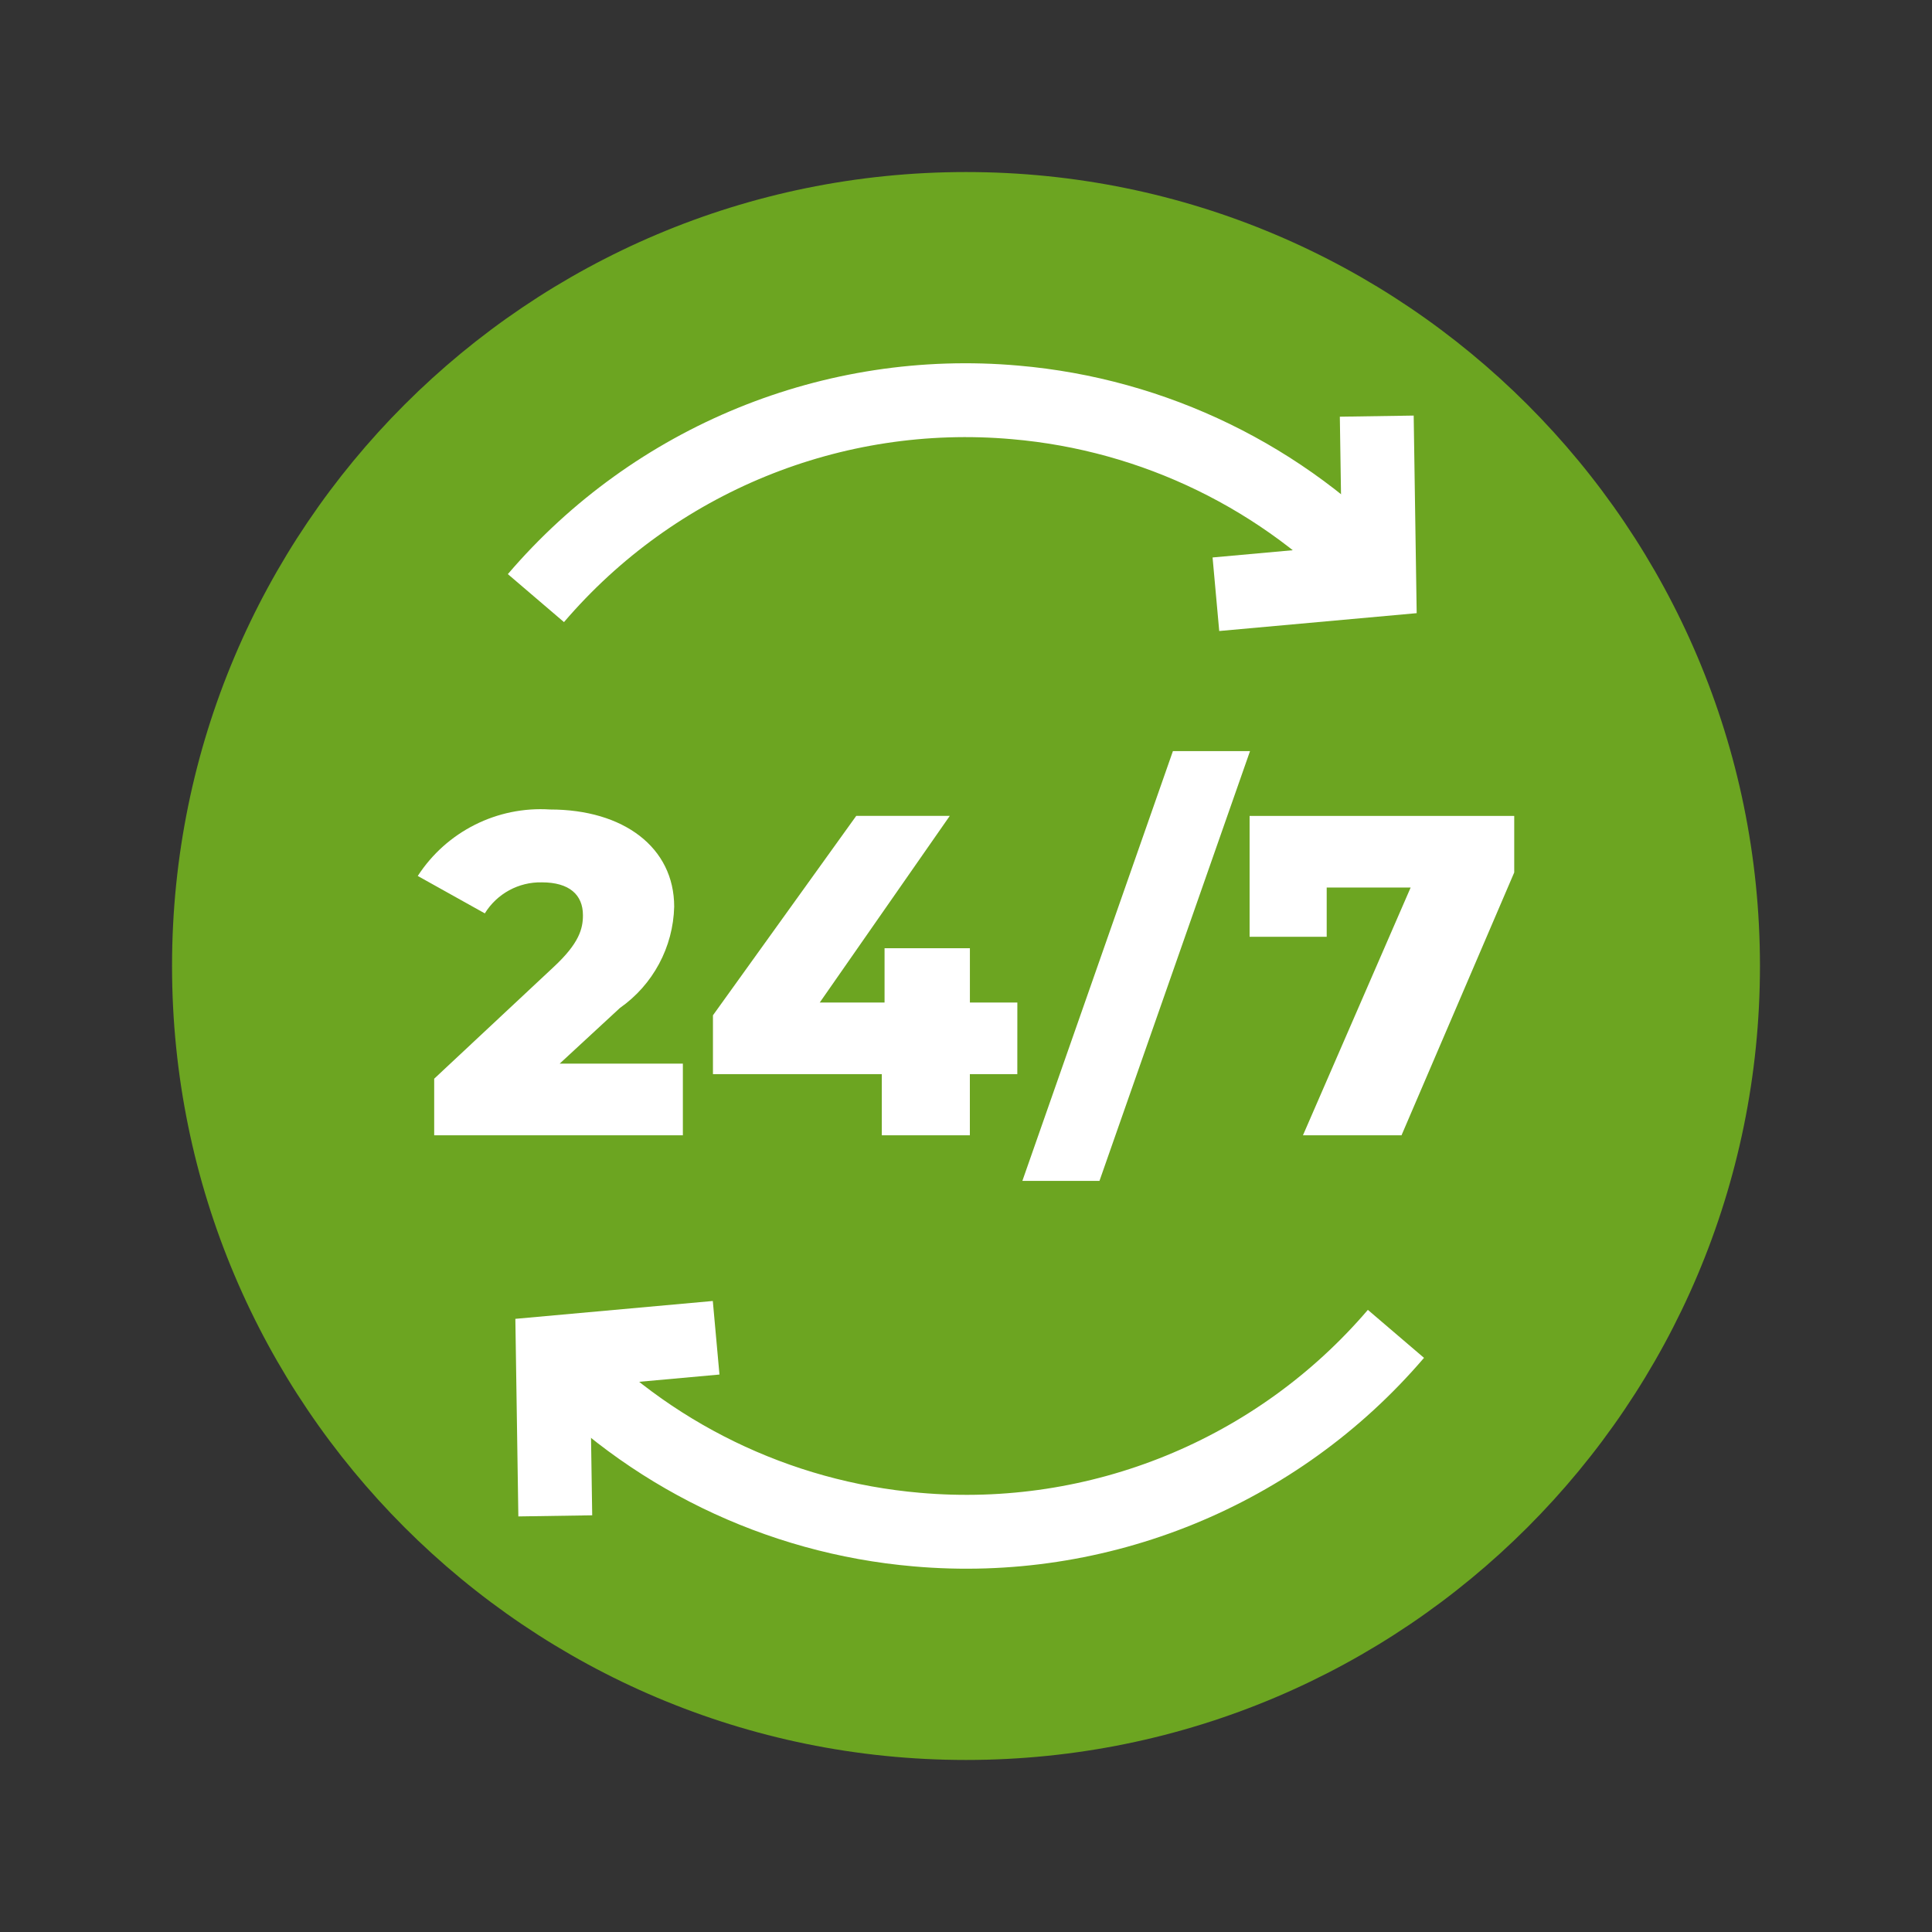
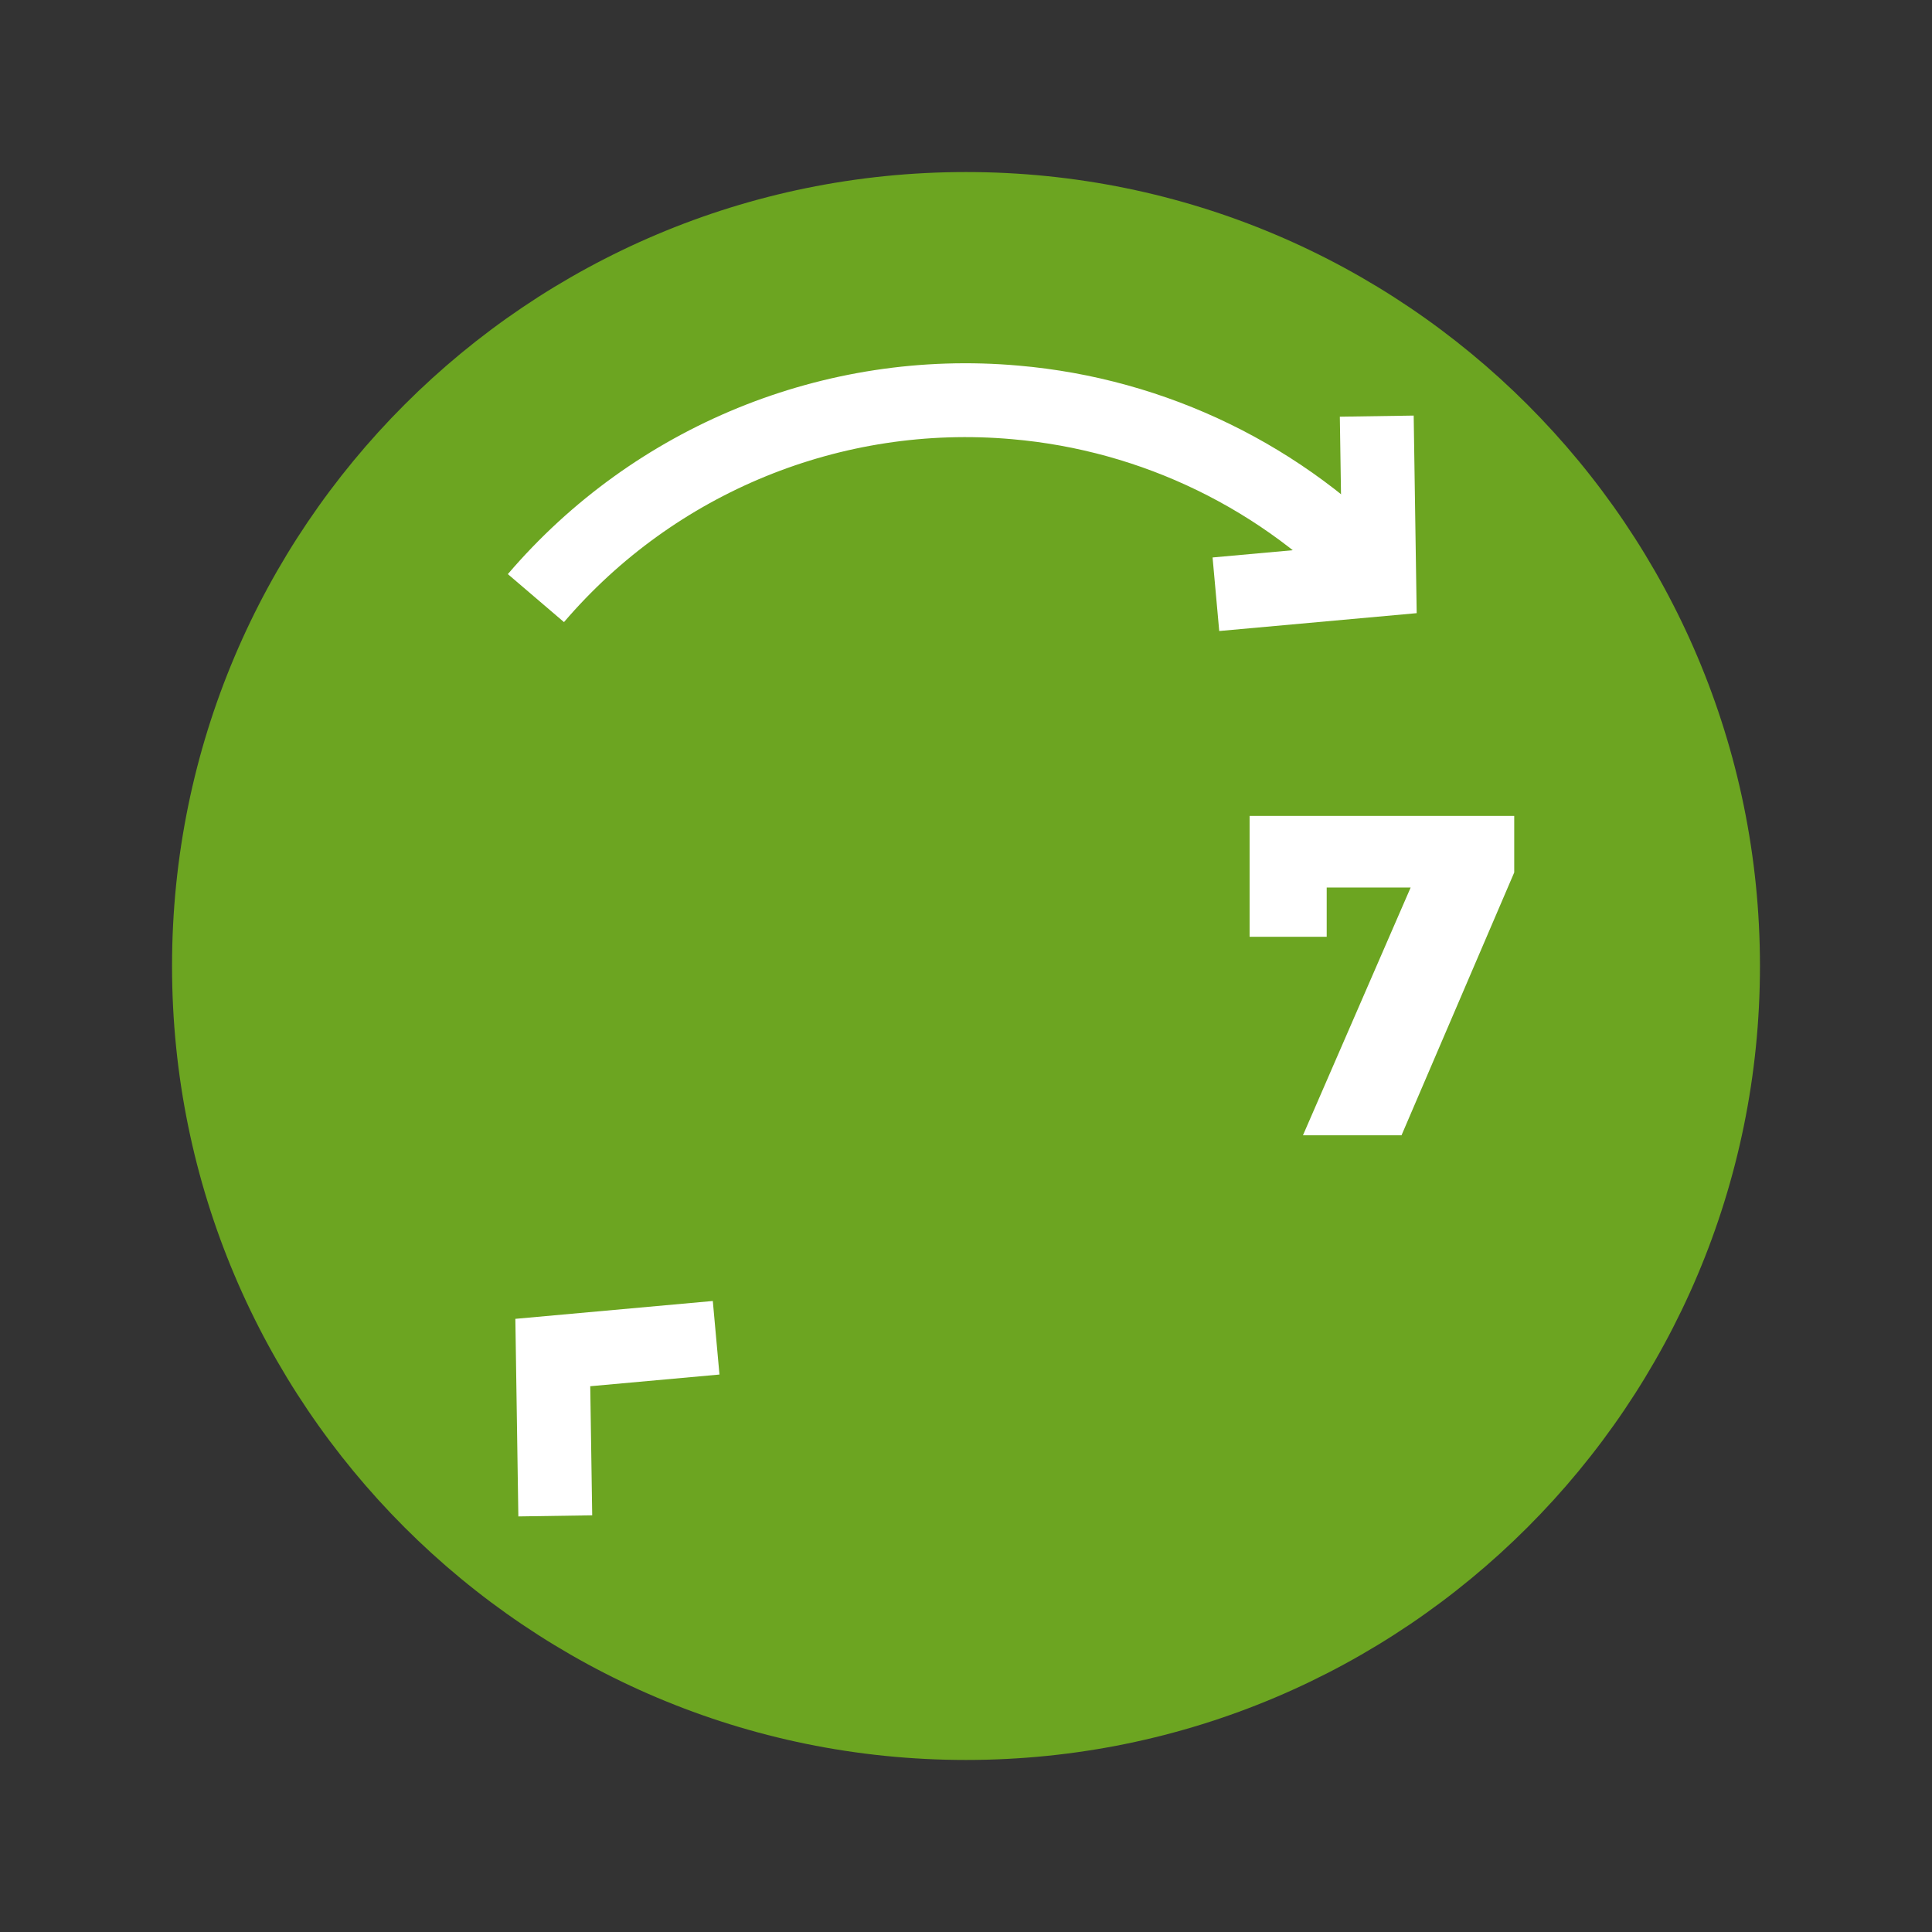
<svg xmlns="http://www.w3.org/2000/svg" version="1.1" width="500" height="500" viewBox="0 0 500 500" xml:space="preserve">
  <rect x="0" y="0" width="500" height="500" fill="#333333" stroke="none" />
  <desc>Created with Fabric.js 5.3.0</desc>
  <defs>
</defs>
  <g transform="matrix(5.672 0 0 5.672 251.742 251.742)" id="bM0pZw8P76RJEunQhdsEu">
    <path style="stroke: none; stroke-width: 1; stroke-dasharray: none; stroke-linecap: butt; stroke-dashoffset: 0; stroke-linejoin: miter; stroke-miterlimit: 4; fill: rgb(255,255,255); fill-rule: nonzero; opacity: 1;" vector-effect="non-scaling-stroke" transform=" translate(-33, -33)" d="M 33 65.5 C 28.612 65.5 24.356 64.641 20.35 62.946 C 16.48 61.309 13.004 58.966 10.019 55.981 C 7.034 52.996 4.691 49.52 3.054 45.65 C 1.359 41.644 0.5 37.388 0.5 33 C 0.5 28.612 1.359 24.356 3.054 20.35 C 4.691 16.48 7.034 13.004 10.019 10.019 C 13.004 7.034 16.48 4.691 20.35 3.054 C 24.356 1.359 28.612 0.5 33 0.5 C 37.388 0.5 41.644 1.359 45.65 3.054 C 49.52 4.691 52.996 7.034 55.981 10.019 C 58.966 13.004 61.309 16.48 62.946 20.35 C 64.641 24.356 65.5 28.612 65.5 33 C 65.5 37.388 64.641 41.644 62.946 45.65 C 61.309 49.52 58.966 52.996 55.981 55.981 C 52.996 58.966 49.52 61.309 45.65 62.946 C 41.644 64.641 37.388 65.5 33 65.5 Z" stroke-linecap="round" />
  </g>
  <g transform="matrix(9.557 0 0 9.557 250 250)" id="2wnnG8hfYcOtXl_AHkWUU" clip-path="url(#CLIPPATH_74)">
    <clipPath id="CLIPPATH_74">
      <path transform="matrix(1 0 0 1 0 0) translate(-21.5, 661.165)" id="path831" d="M 0 -682.665 L 43 -682.665 L 43 -639.665 L 0 -639.665 Z" stroke-linecap="round" />
    </clipPath>
    <path style="stroke: none; stroke-width: 1; stroke-dasharray: none; stroke-linecap: butt; stroke-dashoffset: 0; stroke-linejoin: miter; stroke-miterlimit: 4; fill: rgb(108,165,33); fill-rule: nonzero; opacity: 1;" vector-effect="non-scaling-stroke" transform=" translate(661.165, 319.832)" d="M -639.665 -319.832 C -639.665 -307.958 -649.291 -298.332 -661.165 -298.332 C -673.039 -298.332 -682.665 -307.958 -682.665 -319.832 C -682.665 -331.706 -673.039 -341.332 -661.165 -341.332 C -649.291 -341.332 -639.665 -331.706 -639.665 -319.832" stroke-linecap="round" />
  </g>
  <g transform="matrix(9.557 0 0 9.557 252.145 370.814)" id="KLj1Yp062YSVYGphEfet-" clip-path="url(#CLIPPATH_75)">
    <clipPath id="CLIPPATH_75">
-       <path transform="matrix(1 0 0 1 -0.225 -12.642) translate(-21.5, 661.165)" id="path831" d="M 0 -682.665 L 43 -682.665 L 43 -639.665 L 0 -639.665 Z" stroke-linecap="round" />
-     </clipPath>
+       </clipPath>
    <path style="stroke: rgb(255,255,255); stroke-width: 2; stroke-dasharray: none; stroke-linecap: butt; stroke-dashoffset: 0; stroke-linejoin: miter; stroke-miterlimit: 4; fill: none; fill-rule: nonzero; opacity: 1;" vector-effect="non-scaling-stroke" transform=" translate(351.118, -2.68)" d="M -339.7 0 C -342.915 3.761 -347.75 5.736 -352.679 5.3 C -356.445 4.975 -359.957 3.265 -362.535 0.5" stroke-linecap="round" />
  </g>
  <g transform="matrix(9.557 0 0 9.557 164.205 369.263)" id="nUpofo2yDyzHDnOJMGaKh" clip-path="url(#CLIPPATH_76)">
    <clipPath id="CLIPPATH_76">
      <path transform="matrix(1 0 0 1 8.977 -12.479) translate(-21.5, 661.165)" id="path831" d="M 0 -682.665 L 43 -682.665 L 43 -639.665 L 0 -639.665 Z" stroke-linecap="round" />
    </clipPath>
    <path style="stroke: rgb(255,255,255); stroke-width: 2; stroke-dasharray: none; stroke-linecap: butt; stroke-dashoffset: 0; stroke-linejoin: miter; stroke-miterlimit: 4; fill: none; fill-rule: nonzero; opacity: 1;" vector-effect="non-scaling-stroke" transform=" translate(-1.151, 74.198)" d="M -0.994 -71.787 L -1.061 -76.21 L 3.362 -76.61" stroke-linecap="round" />
  </g>
  <g transform="matrix(9.557 0 0 9.557 247.816 129.177)" id="WebsX2YvAbyifSz1WyaMm" clip-path="url(#CLIPPATH_77)">
    <clipPath id="CLIPPATH_77">
      <path transform="matrix(1 0 0 1 0.229 12.643) translate(-21.5, 661.165)" id="path831" d="M 0 -682.665 L 43 -682.665 L 43 -639.665 L 0 -639.665 Z" stroke-linecap="round" />
    </clipPath>
    <path style="stroke: rgb(255,255,255); stroke-width: 2; stroke-dasharray: none; stroke-linecap: butt; stroke-dashoffset: 0; stroke-linejoin: miter; stroke-miterlimit: 4; fill: none; fill-rule: nonzero; opacity: 1;" vector-effect="non-scaling-stroke" transform=" translate(-11.418, 82.465)" d="M 0 -79.785 C 3.215 -83.546 8.05 -85.521 12.979 -85.085 C 16.745 -84.76 20.257 -83.05 22.835 -80.285" stroke-linecap="round" />
  </g>
  <g transform="matrix(9.557 0 0 9.557 335.805 130.747)" id="WQ59yHyH3zgLlBfHxSzdR" clip-path="url(#CLIPPATH_78)">
    <clipPath id="CLIPPATH_78">
      <path transform="matrix(1 0 0 1 -8.979 12.479) translate(-21.5, 661.165)" id="path831" d="M 0 -682.665 L 43 -682.665 L 43 -639.665 L 0 -639.665 Z" stroke-linecap="round" />
    </clipPath>
    <path style="stroke: rgb(255,255,255); stroke-width: 2; stroke-dasharray: none; stroke-linecap: butt; stroke-dashoffset: 0; stroke-linejoin: miter; stroke-miterlimit: 4; fill: none; fill-rule: nonzero; opacity: 1;" vector-effect="non-scaling-stroke" transform=" translate(66.945, -2.412)" d="M -64.8 0 L -64.733 4.423 L -69.156 4.823" stroke-linecap="round" />
  </g>
  <g transform="matrix(9.557 0 0 9.557 142.425 251.614)" id="x3uOAzR_B-ik5KX1SepIt" clip-path="url(#CLIPPATH_79)">
    <clipPath id="CLIPPATH_79">
      <path transform="matrix(1 0 0 1 11.257 -0.169) translate(-21.5, 661.165)" id="path831" d="M 0 -682.665 L 43 -682.665 L 43 -639.665 L 0 -639.665 Z" stroke-linecap="round" />
    </clipPath>
-     <path style="stroke: none; stroke-width: 1; stroke-dasharray: none; stroke-linecap: butt; stroke-dashoffset: 0; stroke-linejoin: miter; stroke-miterlimit: 4; fill: rgb(255,255,255); fill-rule: nonzero; opacity: 1;" vector-effect="non-scaling-stroke" transform=" translate(110.379, 104.854)" d="M -106.79 -102.379 L -106.79 -100.439 L -113.524 -100.439 L -113.524 -101.971 L -110.287 -104.998 C -109.595 -105.641 -109.496 -106.036 -109.496 -106.398 C -109.496 -106.954 -109.867 -107.288 -110.608 -107.288 C -111.236 -107.302 -111.824 -106.982 -112.153 -106.448 L -113.969 -107.461 C -113.189 -108.665 -111.818 -109.354 -110.386 -109.261 C -108.397 -109.261 -107.025 -108.235 -107.025 -106.629 C -107.052 -105.533 -107.598 -104.515 -108.495 -103.886 L -110.126 -102.379 Z" stroke-linecap="round" />
  </g>
  <g transform="matrix(9.557 0 0 9.557 223.896 252.485)" id="tEVCfbNGzI3XJw86u6_zS" clip-path="url(#CLIPPATH_80)">
    <clipPath id="CLIPPATH_80">
-       <path transform="matrix(1 0 0 1 2.732 -0.26) translate(-21.5, 661.165)" id="path831" d="M 0 -682.665 L 43 -682.665 L 43 -639.665 L 0 -639.665 Z" stroke-linecap="round" />
-     </clipPath>
+       </clipPath>
    <path style="stroke: none; stroke-width: 1; stroke-dasharray: none; stroke-linecap: butt; stroke-dashoffset: 0; stroke-linejoin: miter; stroke-miterlimit: 4; fill: rgb(255,255,255); fill-rule: nonzero; opacity: 1;" vector-effect="non-scaling-stroke" transform=" translate(126.721, 106.703)" d="M -122.6 -104.034 L -123.885 -104.034 L -123.885 -102.378 L -126.27 -102.378 L -126.27 -104.034 L -130.842 -104.034 L -130.842 -105.628 L -126.962 -111.028 L -124.429 -111.028 L -127.95 -105.974 L -126.195 -105.974 L -126.195 -107.444 L -123.884 -107.444 L -123.884 -105.974 L -122.599 -105.974 Z" stroke-linecap="round" />
  </g>
  <g transform="matrix(9.557 0 0 9.557 294.051 249.995)" id="pQ9VaP_7M_GPsHxi2F-Wb" clip-path="url(#CLIPPATH_81)">
    <clipPath id="CLIPPATH_81">
-       <path transform="matrix(1 0 0 1 -4.609 0.001) translate(-21.5, 661.165)" id="path831" d="M 0 -682.665 L 43 -682.665 L 43 -639.665 L 0 -639.665 Z" stroke-linecap="round" />
-     </clipPath>
+       </clipPath>
    <path style="stroke: none; stroke-width: 1; stroke-dasharray: none; stroke-linecap: butt; stroke-dashoffset: 0; stroke-linejoin: miter; stroke-miterlimit: 4; fill: rgb(255,255,255); fill-rule: nonzero; opacity: 1;" vector-effect="non-scaling-stroke" transform=" translate(61.651, -5.819)" d="M -60.657 0 L -58.569 0 L -62.646 11.639 L -64.734 11.639 Z" stroke-linecap="round" />
  </g>
  <g transform="matrix(9.557 0 0 9.557 357.637 252.48)" id="_EsF3X7XPLSOHK-dzvmM0" clip-path="url(#CLIPPATH_82)">
    <clipPath id="CLIPPATH_82">
      <path transform="matrix(1 0 0 1 -11.263 -0.26) translate(-21.5, 661.165)" id="path831" d="M 0 -682.665 L 43 -682.665 L 43 -639.665 L 0 -639.665 Z" stroke-linecap="round" />
    </clipPath>
    <path style="stroke: none; stroke-width: 1; stroke-dasharray: none; stroke-linecap: butt; stroke-dashoffset: 0; stroke-linejoin: miter; stroke-miterlimit: 4; fill: rgb(255,255,255); fill-rule: nonzero; opacity: 1;" vector-effect="non-scaling-stroke" transform=" translate(110.19, -4.324)" d="M -106.607 0 L -106.607 1.532 L -109.659 8.649 L -112.328 8.649 L -109.412 1.94 L -111.685 1.94 L -111.685 3.274 L -113.773 3.274 L -113.773 0 Z" stroke-linecap="round" />
  </g>
</svg>